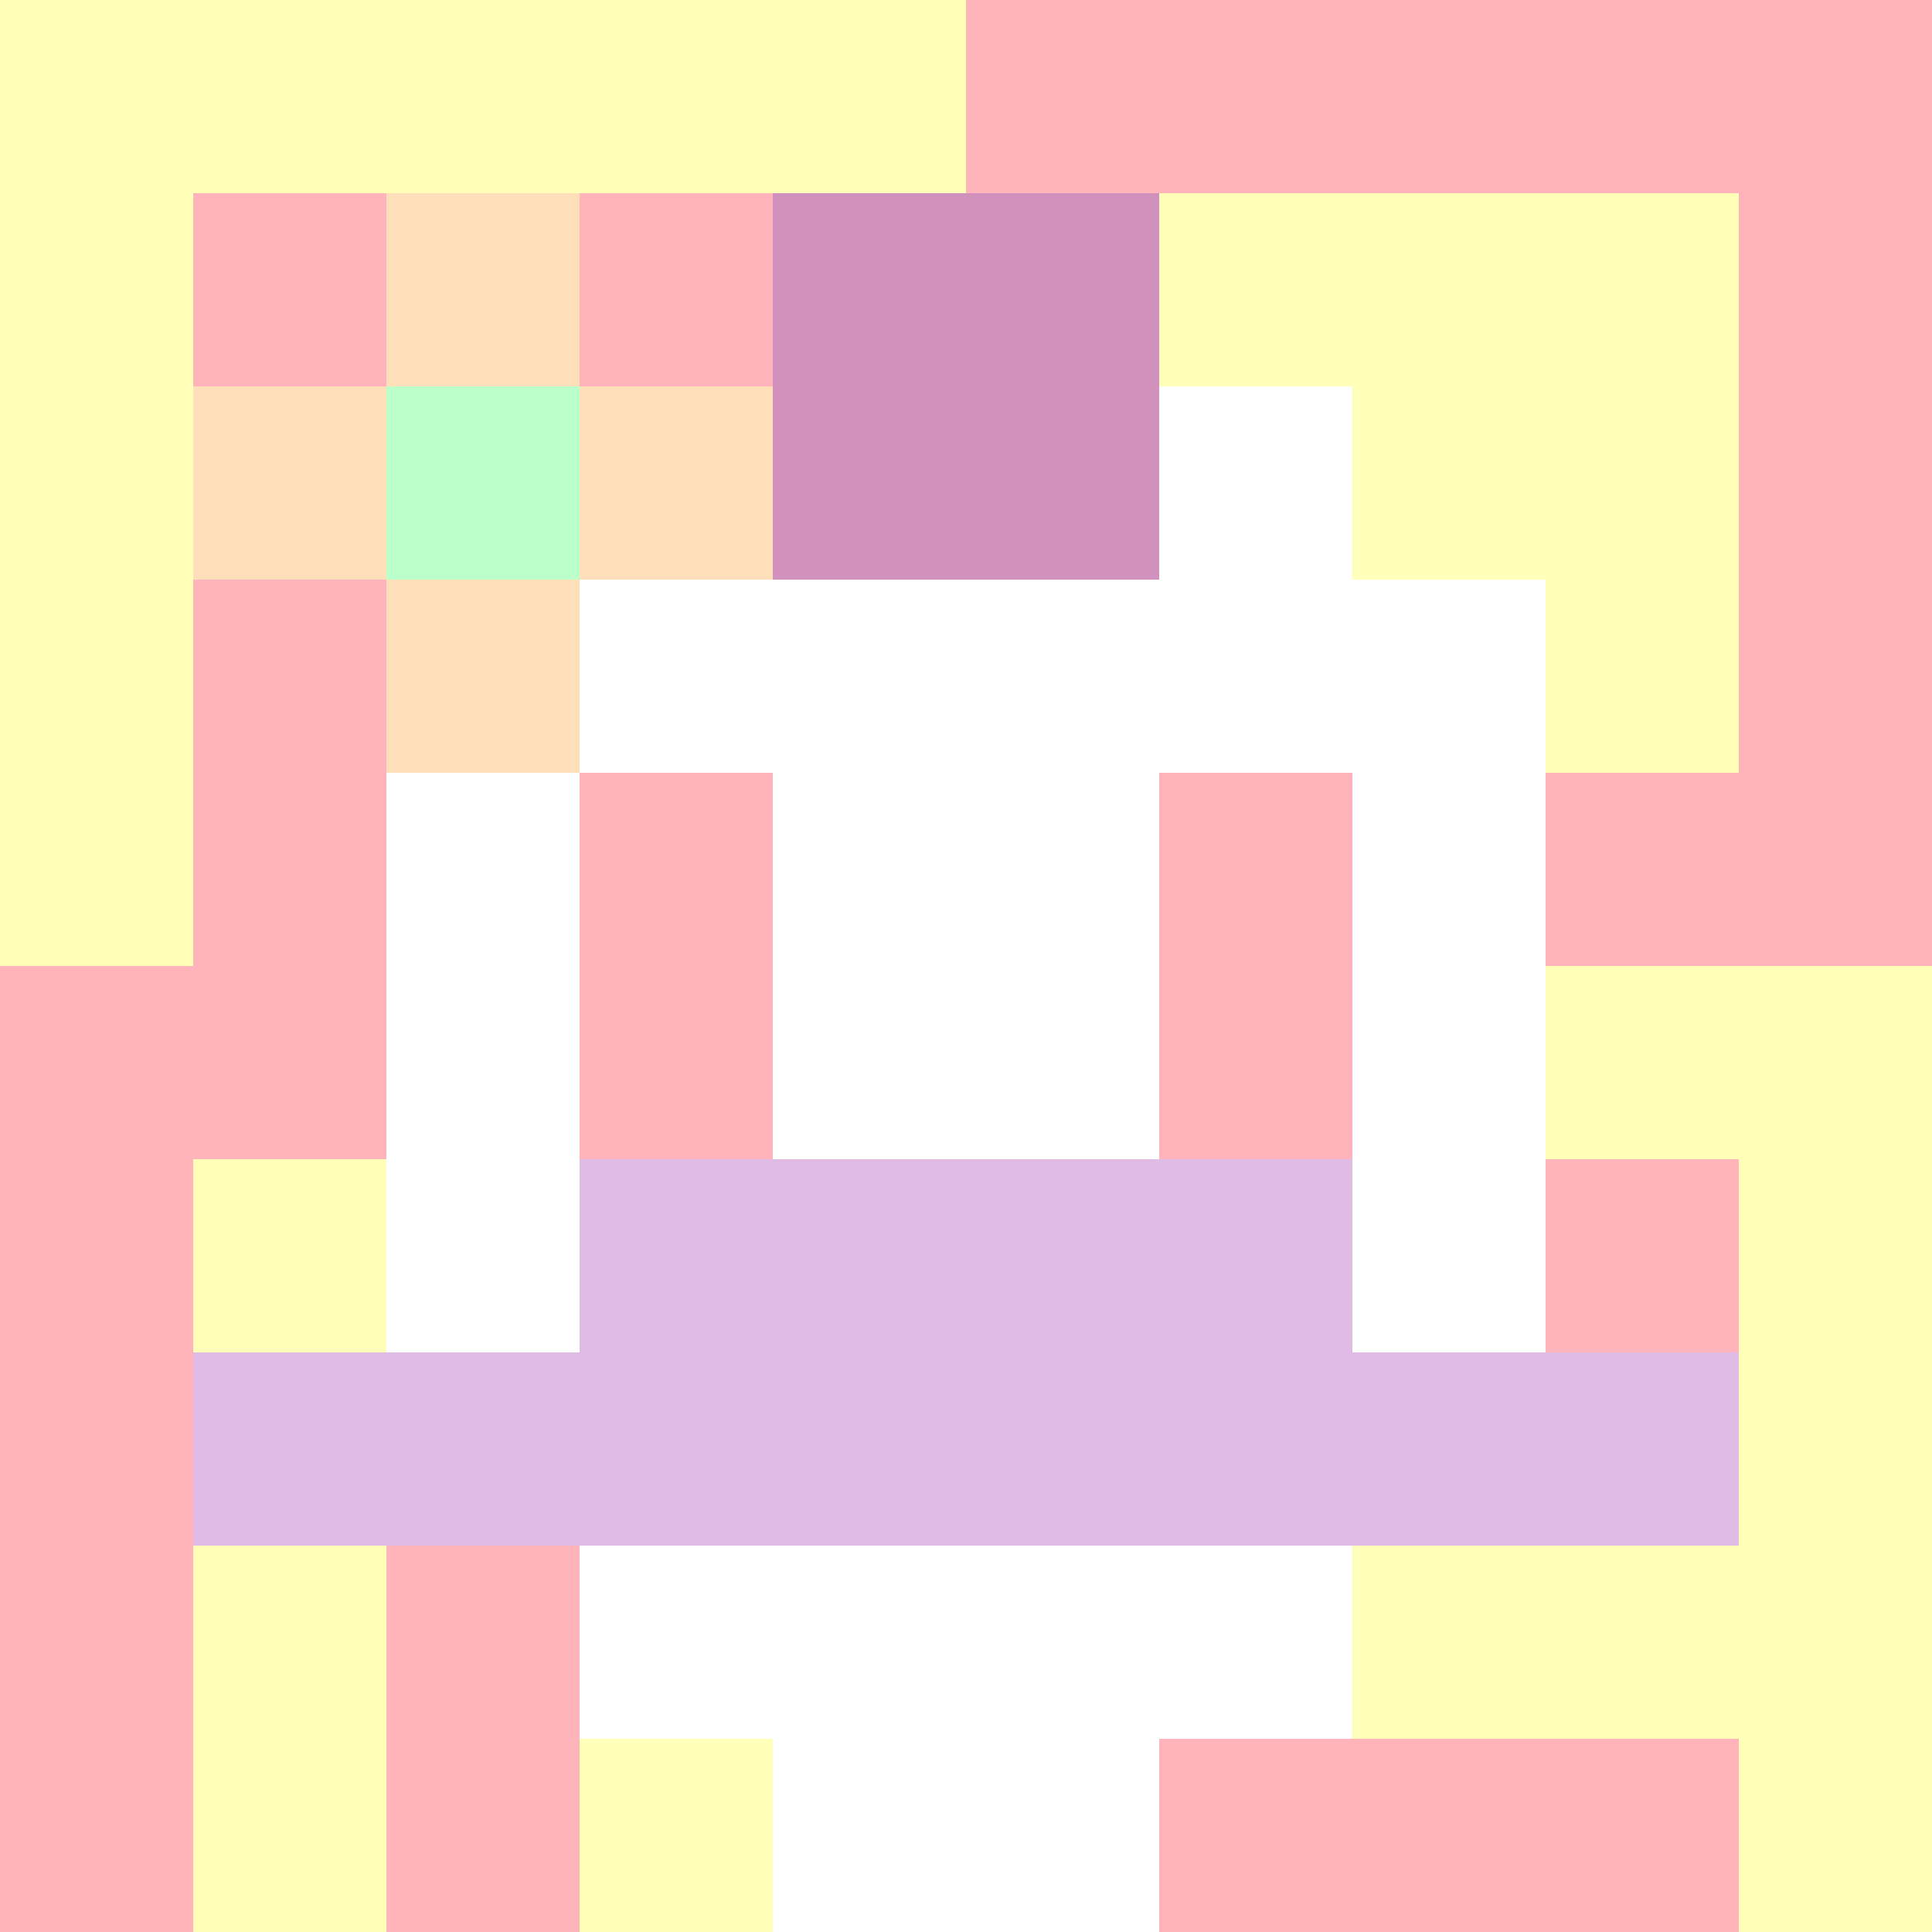
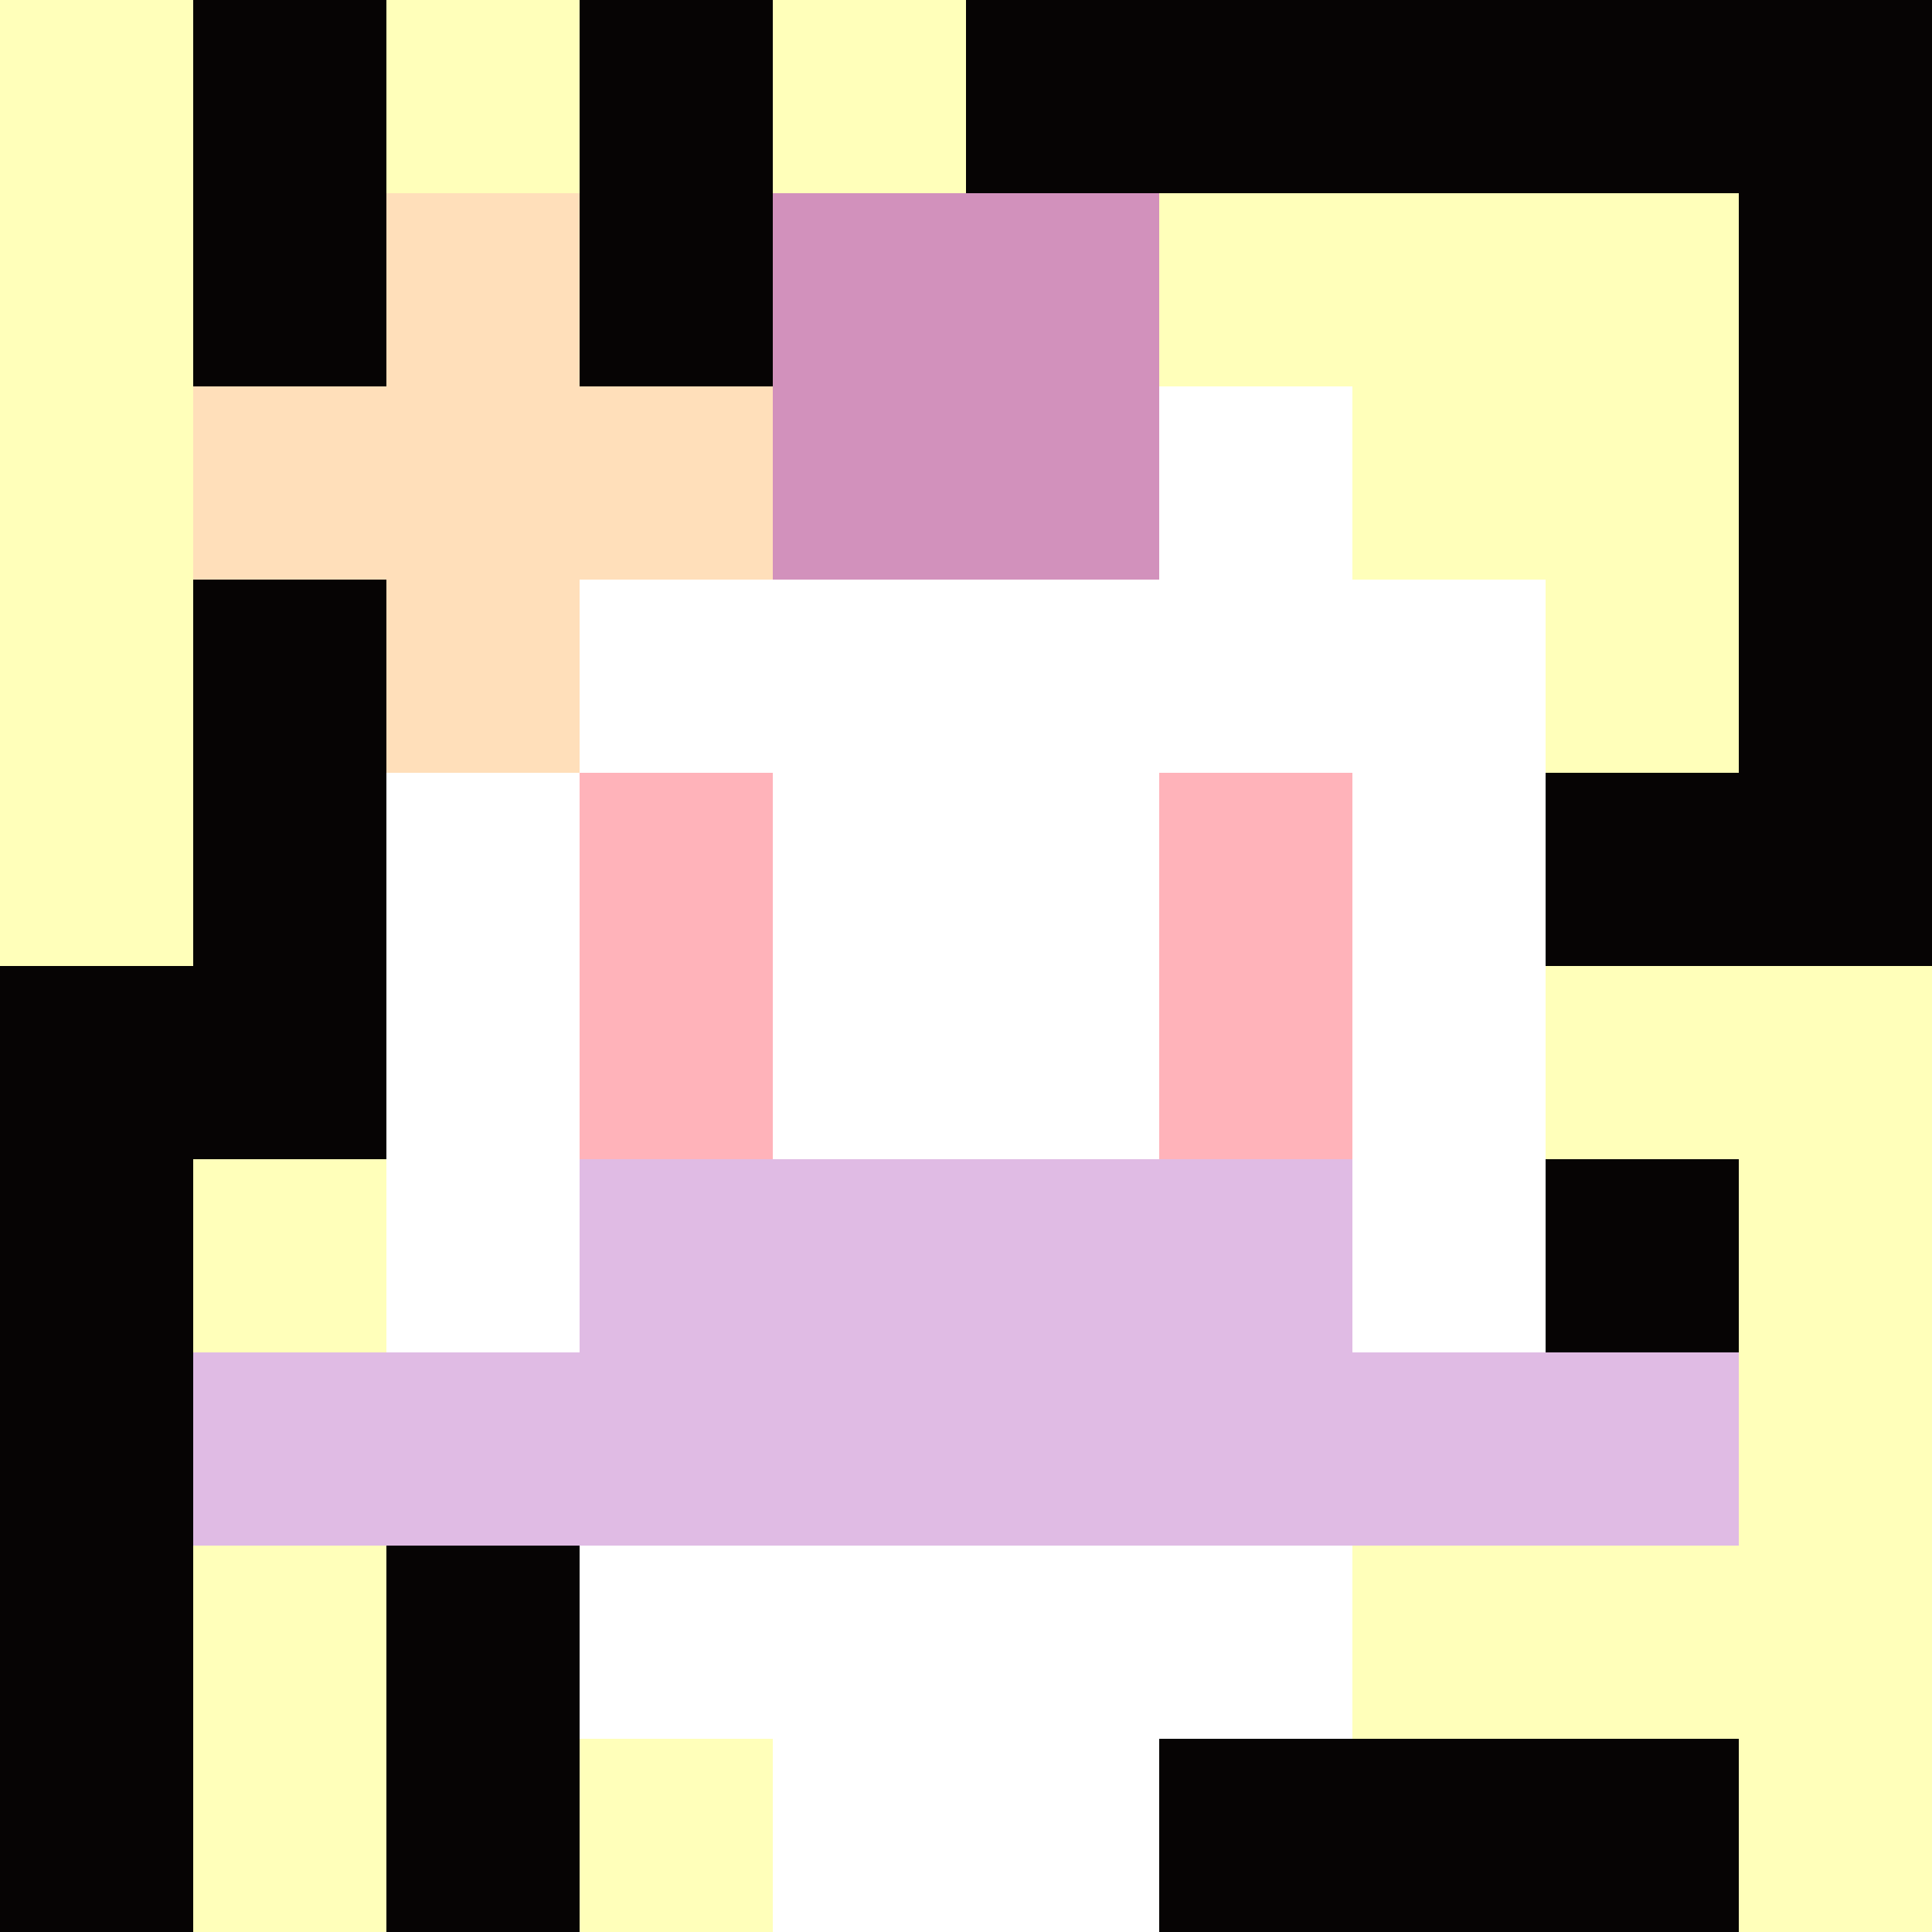
<svg xmlns="http://www.w3.org/2000/svg" version="1.1" width="600" height="600" viewBox="0 0 123 123">
  <title>'goose-pfp-punk' by Dmitri Cherniak</title>
  <desc>The Goose Is Loose</desc>
  <rect width="100%" height="100%" fill="#060404" />
  <g>
    <g id="0-0">
-       <rect x="0" y="0" height="123" width="123" fill="#FFB3BA" />
      <g>
-         <rect id="0-0-0-0-5-1" x="0" y="0" width="61.5" height="12.3" fill="#FFFFBA" />
        <rect id="0-0-0-0-1-5" x="0" y="0" width="12.3" height="61.5" fill="#FFFFBA" />
        <rect id="0-0-2-0-1-5" x="24.6" y="0" width="12.3" height="61.5" fill="#FFFFBA" />
        <rect id="0-0-4-0-1-5" x="49.2" y="0" width="12.3" height="61.5" fill="#FFFFBA" />
        <rect id="0-0-6-1-3-3" x="73.8" y="12.3" width="36.9" height="36.9" fill="#FFFFBA" />
        <rect id="0-0-1-6-1-4" x="12.3" y="73.8" width="12.3" height="49.2" fill="#FFFFBA" />
        <rect id="0-0-3-6-1-4" x="36.9" y="73.8" width="12.3" height="49.2" fill="#FFFFBA" />
        <rect id="0-0-5-5-5-1" x="61.5" y="61.5" width="61.5" height="12.3" fill="#FFFFBA" />
        <rect id="0-0-5-8-5-1" x="61.5" y="98.4" width="61.5" height="12.3" fill="#FFFFBA" />
-         <rect id="0-0-5-5-1-5" x="61.5" y="61.5" width="12.3" height="61.5" fill="#FFFFBA" />
        <rect id="0-0-9-5-1-5" x="110.7" y="61.5" width="12.3" height="61.5" fill="#FFFFBA" />
      </g>
      <g>
        <rect id="0-0-3-2-4-7" x="36.9" y="24.6" width="49.2" height="86.1" fill="#FFFFFF" />
        <rect id="0-0-2-3-6-5" x="24.6" y="36.9" width="73.8" height="61.5" fill="#FFFFFF" />
        <rect id="0-0-4-8-2-2" x="49.2" y="98.4" width="24.6" height="24.6" fill="#FFFFFF" />
        <rect id="0-0-1-7-8-1" x="12.3" y="86.1" width="98.4" height="12.3" fill="#E0BBE4" />
        <rect id="0-0-3-6-4-2" x="36.9" y="73.8" width="49.2" height="24.6" fill="#E0BBE4" />
        <rect id="0-0-3-4-1-1" x="36.9" y="49.2" width="12.3" height="12.3" fill="#FFB3BA" />
        <rect id="0-0-6-4-1-1" x="73.8" y="49.2" width="12.3" height="12.3" fill="#FFB3BA" />
        <rect id="0-0-3-5-1-1" x="36.9" y="61.5" width="12.3" height="12.3" fill="#FFB3BA" />
        <rect id="0-0-6-5-1-1" x="73.8" y="61.5" width="12.3" height="12.3" fill="#FFB3BA" />
        <rect id="0-0-4-1-2-2" x="49.2" y="12.3" width="24.6" height="24.6" fill="#D291BC" />
        <rect id="0-0-1-2-3-1" x="12.3" y="24.6" width="36.9" height="12.3" fill="#FFDFBA" />
        <rect id="0-0-2-1-1-3" x="24.6" y="12.3" width="12.3" height="36.9" fill="#FFDFBA" />
-         <rect id="0-0-2-2-1-1" x="24.6" y="24.6" width="12.3" height="12.3" fill="#BAFFC9" />
      </g>
    </g>
  </g>
</svg>